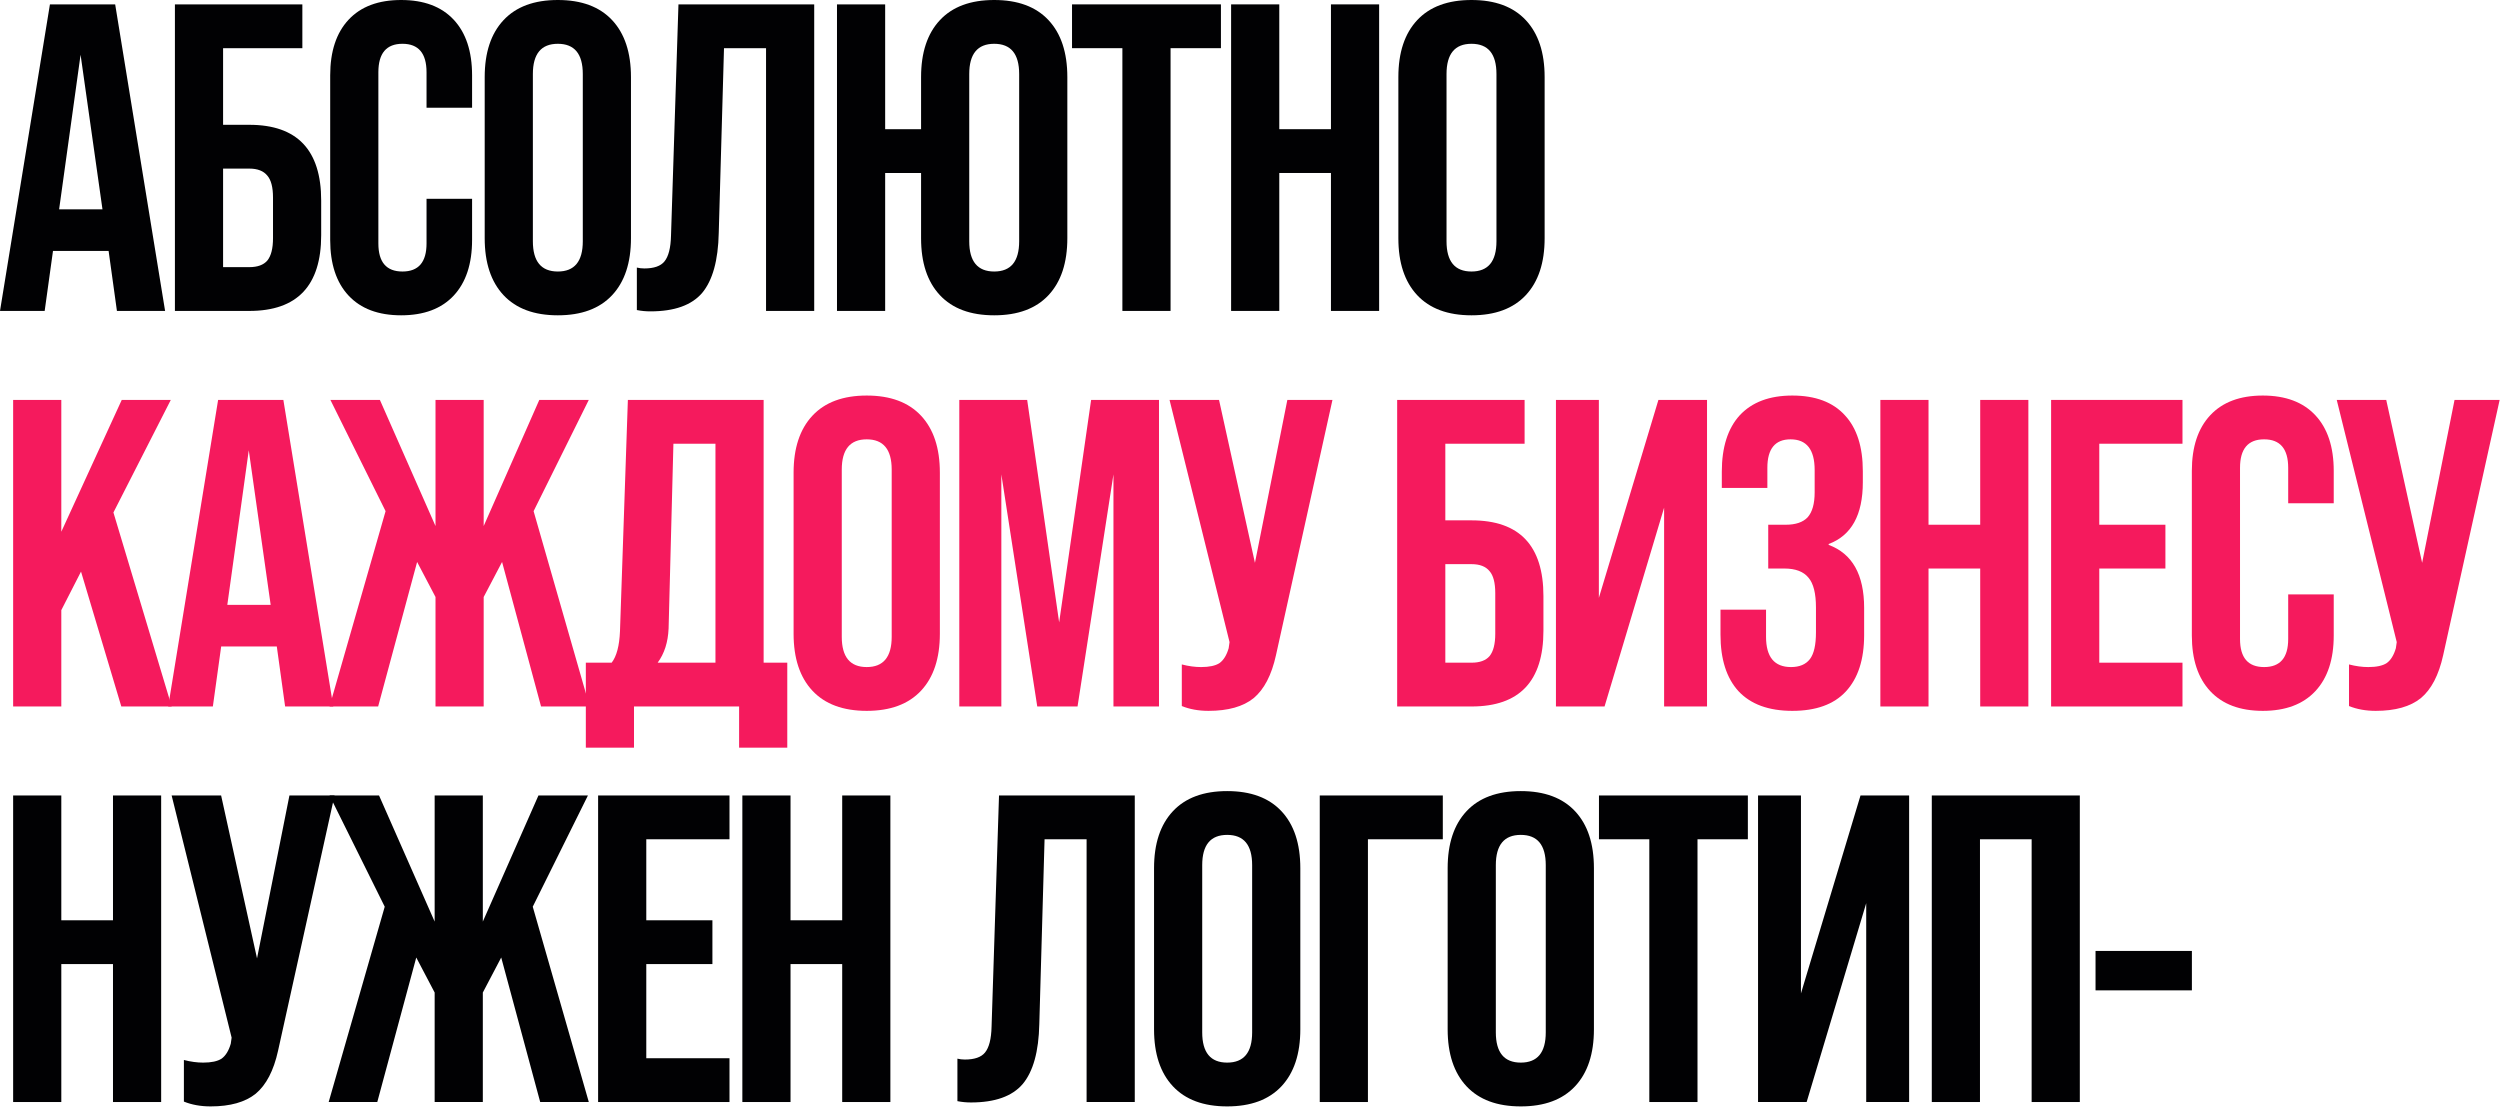
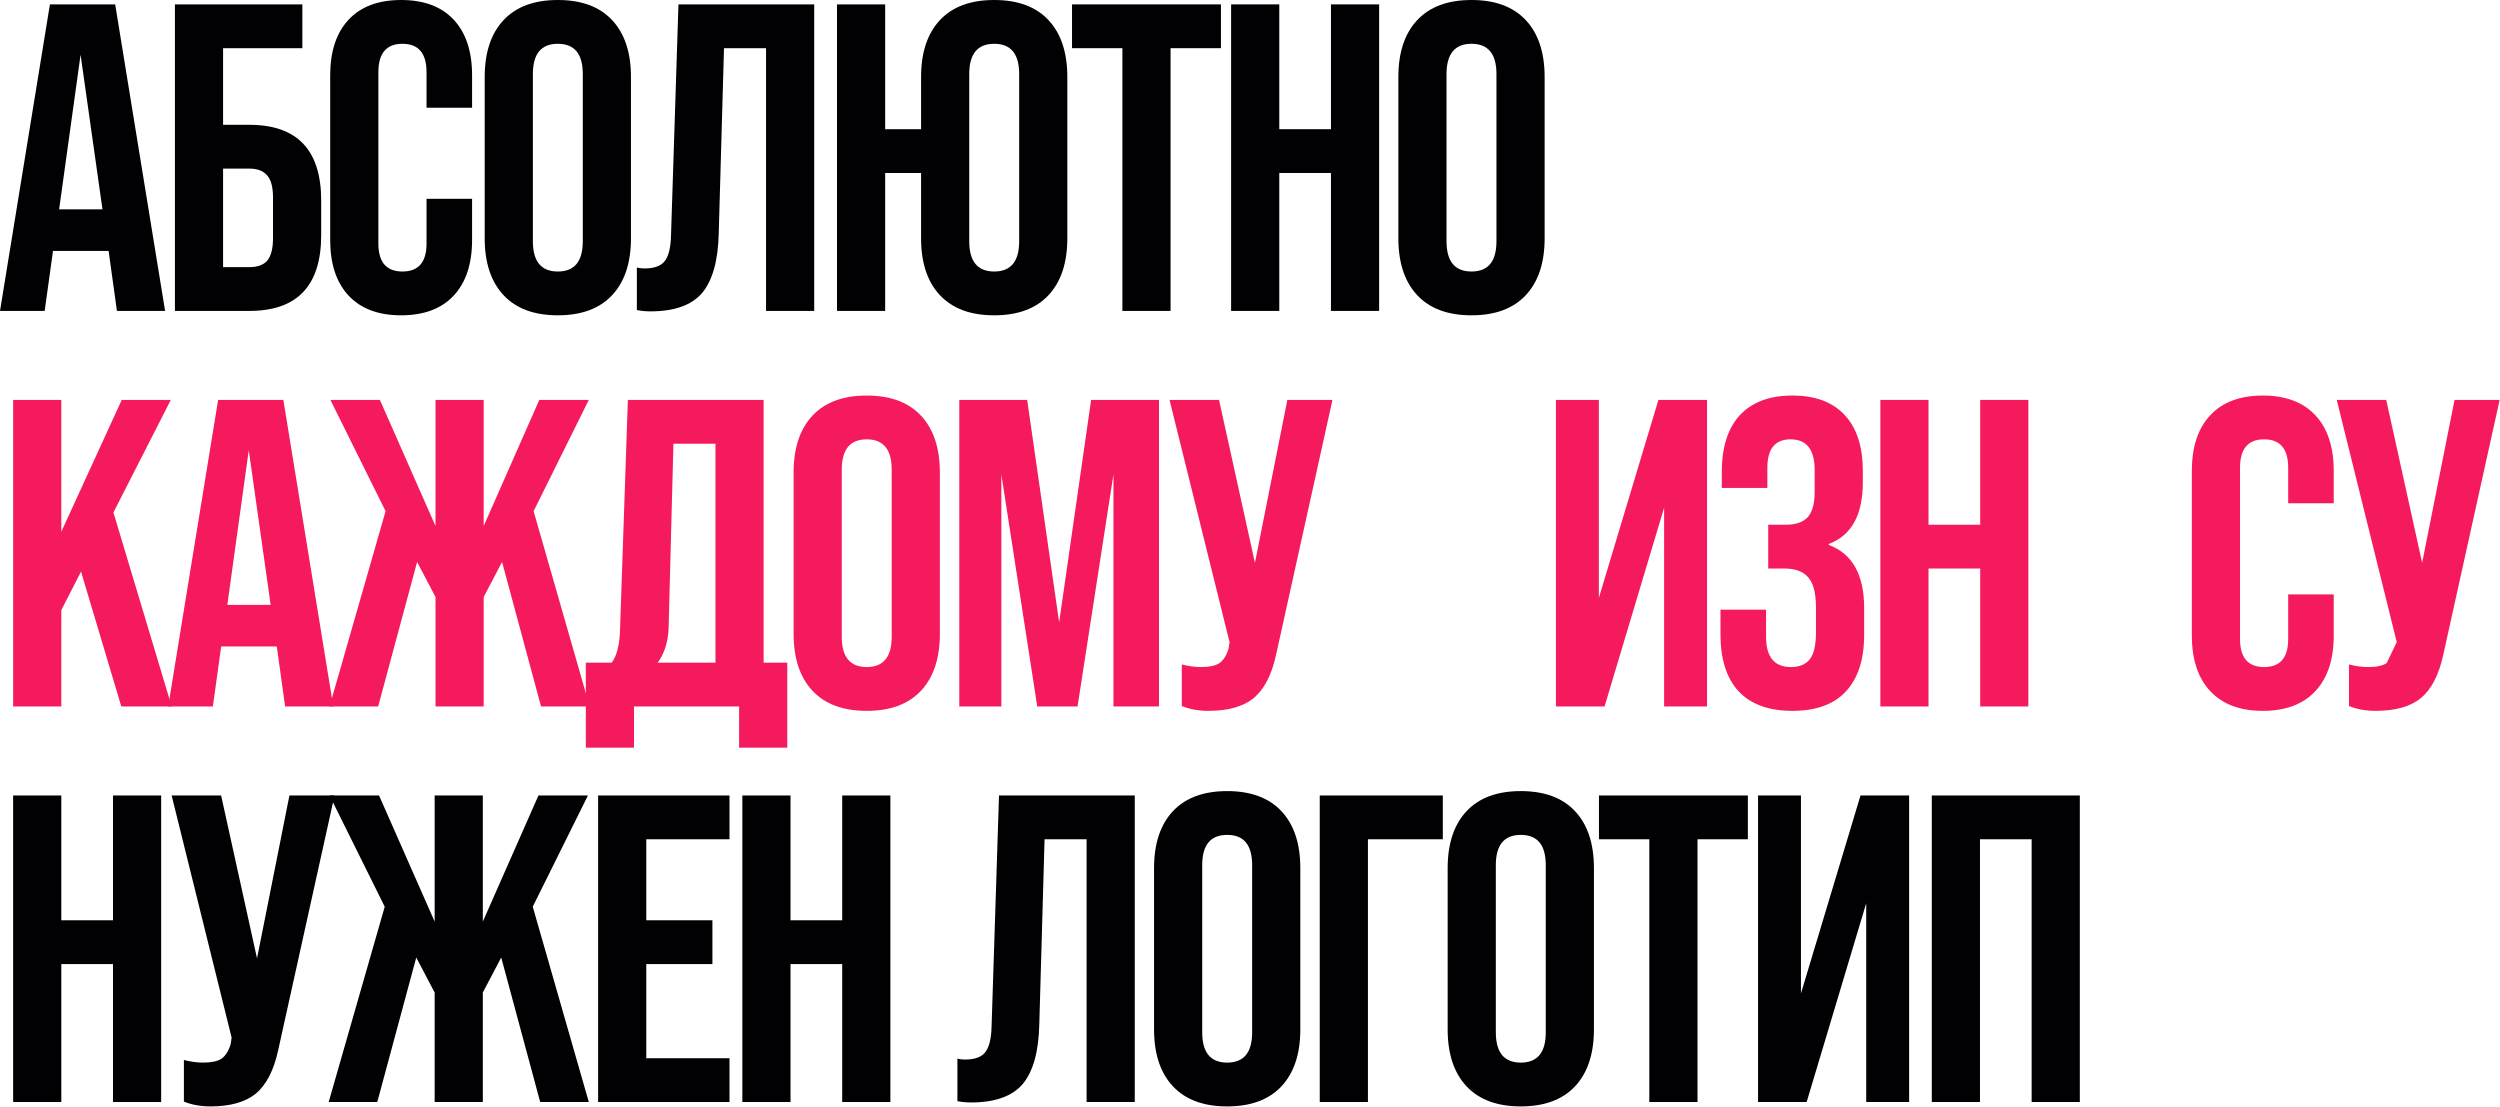
<svg xmlns="http://www.w3.org/2000/svg" viewBox="0 0 530.835 234.96" fill="none">
-   <path d="M465.413 210.286H444.954V201.917H465.413V210.286Z" fill="#010103" />
  <path d="M420.415 233.997H410.185V168.906H441.616V233.997H431.386V178.205H420.415V233.997Z" fill="#010103" />
  <path d="M382.404 210.937L395.05 168.906H405.372V233.997H396.26V191.781L383.613 233.997H373.292V168.906H382.404V210.937Z" fill="#010103" />
  <path d="M360.436 233.997H350.206V178.205H339.515V168.906H371.13V178.205H360.436V233.997Z" fill="#010103" />
  <path d="M307.387 218.561V184.342C307.387 179.135 308.722 175.105 311.386 172.254C314.053 169.402 317.896 167.976 322.917 167.976C327.938 167.976 331.782 169.402 334.446 172.254C337.113 175.105 338.445 179.135 338.445 184.342V218.561C338.445 223.769 337.113 227.798 334.446 230.65C331.782 233.501 327.938 234.927 322.917 234.927C317.896 234.927 314.053 233.501 311.386 230.65C308.722 227.798 307.387 223.769 307.387 218.561ZM328.218 219.212V183.691C328.218 179.414 326.451 177.275 322.917 177.275C319.383 177.275 317.616 179.414 317.616 183.691V219.212C317.616 223.49 319.383 225.628 322.917 225.628C326.451 225.628 328.218 223.49 328.218 219.212Z" fill="#010103" />
  <path d="M290.457 233.997H280.228V168.906H306.357V178.205H290.457V233.997Z" fill="#010103" />
  <path d="M245.043 218.561V184.342C245.043 179.135 246.376 175.105 249.042 172.254C251.707 169.402 255.551 167.976 260.572 167.976C265.593 167.976 269.436 169.402 272.103 172.254C274.767 175.105 276.102 179.135 276.102 184.342V218.561C276.102 223.769 274.767 227.798 272.103 230.65C269.436 233.501 265.593 234.927 260.572 234.927C255.551 234.927 251.707 233.501 249.042 230.65C246.376 227.798 245.043 223.769 245.043 218.561ZM265.873 219.212V183.691C265.873 179.414 264.106 177.275 260.572 177.275C257.038 177.275 255.271 179.414 255.271 183.691V219.212C255.271 223.49 257.038 225.628 260.572 225.628C264.106 225.628 265.873 223.49 265.873 219.212Z" fill="#010103" />
  <path d="M206.174 234.09C205.182 234.09 204.221 233.997 203.291 233.811V224.792C203.787 224.915 204.314 224.977 204.872 224.977C206.918 224.977 208.344 224.482 209.15 223.49C210.017 222.436 210.482 220.607 210.544 218.003L212.125 168.906H240.951V233.997H230.722V178.205H221.796L220.68 217.446C220.556 223.273 219.378 227.519 217.146 230.185C214.915 232.788 211.257 234.09 206.174 234.09Z" fill="#010103" />
  <path d="M167.856 233.997H157.627V168.906H167.856V195.408H178.828V168.906H189.057V233.997H178.828V204.706H167.856V233.997Z" fill="#010103" />
  <path d="M154.896 233.997H127V168.906H154.896V178.205H137.228V195.408H151.269V204.706H137.228V224.699H154.896V233.997Z" fill="#010103" />
  <path d="M125.023 233.997H114.701L106.426 203.311L102.52 210.75V233.997H92.292V210.75L88.386 203.311L80.11 233.997H69.789L81.691 192.525L69.975 168.906H80.482L92.292 195.687V168.906H102.52V195.687L114.33 168.906H124.837L113.121 192.525L125.023 233.997Z" fill="#010103" />
  <path d="M54.576 203.498L61.457 168.906H71.035L59.039 223.118C58.109 227.333 56.529 230.371 54.297 232.23C52.065 234.028 48.873 234.927 44.719 234.927C42.612 234.927 40.721 234.586 39.047 233.904V225.07C40.473 225.442 41.837 225.629 43.139 225.629C44.874 225.629 46.176 225.349 47.044 224.792C47.912 224.172 48.563 223.118 48.997 221.63L49.183 220.328L36.444 168.906H46.951L54.576 203.498Z" fill="#010103" />
  <path d="M13.018 233.997H2.79V168.906H13.018V195.408H23.991V168.906H34.219V233.997H23.991V204.706H13.018V233.997Z" fill="#010103" />
-   <path d="M514.303 119.509L521.183 84.918H530.76L518.767 139.13C517.837 143.345 516.255 146.383 514.023 148.242C511.791 150.04 508.6 150.939 504.446 150.939C502.337 150.939 500.447 150.598 498.773 149.916V141.082C500.2 141.454 501.562 141.64 502.864 141.64C504.601 141.64 505.903 141.361 506.77 140.803C507.638 140.183 508.29 139.13 508.722 137.642L508.91 136.34L496.169 84.918H506.678L514.303 119.509Z" fill="#F51A5D" />
+   <path d="M514.303 119.509L521.183 84.918H530.76L518.767 139.13C517.837 143.345 516.255 146.383 514.023 148.242C511.791 150.04 508.6 150.939 504.446 150.939C502.337 150.939 500.447 150.598 498.773 149.916V141.082C500.2 141.454 501.562 141.64 502.864 141.64C504.601 141.64 505.903 141.361 506.77 140.803L508.91 136.34L496.169 84.918H506.678L514.303 119.509Z" fill="#F51A5D" />
  <path d="M465.403 134.945V99.982C465.403 94.899 466.705 90.962 469.309 88.173C471.914 85.383 475.632 83.988 480.468 83.988C485.304 83.988 489.023 85.383 491.627 88.173C494.229 90.962 495.531 94.899 495.531 99.982V106.863H485.862V99.331C485.862 95.302 484.157 93.287 480.746 93.287C477.337 93.287 475.632 95.302 475.632 99.331V135.689C475.632 139.656 477.337 141.64 480.746 141.64C484.157 141.64 485.862 139.656 485.862 135.689V126.204H495.531V134.945C495.531 140.028 494.229 143.965 491.627 146.754C489.023 149.544 485.304 150.939 480.468 150.939C475.632 150.939 471.914 149.544 469.309 146.754C466.705 143.965 465.403 140.028 465.403 134.945Z" fill="#F51A5D" />
-   <path d="M463.416 150.009H435.52V84.918H463.416V94.217H445.749V111.419H459.79V120.718H445.749V140.71H463.416V150.009Z" fill="#F51A5D" />
  <path d="M409.49 150.009H399.264V84.918H409.49V111.419H420.465V84.918H430.691V150.009H420.465V120.718H409.49V150.009Z" fill="#F51A5D" />
  <path d="M365.319 134.759V129.459H374.991V135.224C374.991 139.501 376.758 141.64 380.292 141.64C382.089 141.64 383.421 141.082 384.291 139.966C385.158 138.85 385.59 136.96 385.59 134.294V128.994C385.59 126.018 385.066 123.911 384.011 122.671C382.956 121.369 381.252 120.718 378.897 120.718H375.456V111.419H379.175C381.284 111.419 382.834 110.892 383.826 109.839C384.816 108.723 385.313 106.956 385.313 104.538V99.796C385.313 95.457 383.608 93.287 380.197 93.287C376.913 93.287 375.271 95.302 375.271 99.331V103.609H365.599V100.168C365.599 94.961 366.871 90.962 369.413 88.173C372.015 85.383 375.736 83.988 380.569 83.988C385.468 83.988 389.187 85.383 391.728 88.173C394.27 90.9 395.542 94.868 395.542 100.075V102.4C395.542 109.343 393.123 113.713 388.287 115.511V115.697C393.31 117.557 395.82 122.02 395.82 129.087V134.852C395.82 140.059 394.518 144.058 391.913 146.847C389.374 149.575 385.59 150.939 380.569 150.939C375.548 150.939 371.737 149.544 369.133 146.754C366.591 143.965 365.319 139.966 365.319 134.759Z" fill="#F51A5D" />
  <path d="M339.492 126.948L352.138 84.918H362.46V150.009H353.348V107.793L340.702 150.009H330.38V84.918H339.492V126.948Z" fill="#F51A5D" />
-   <path d="M312.473 150.009H296.665V84.918H323.725V94.217H306.892V110.489H312.473C322.64 110.489 327.723 115.852 327.723 126.576V133.922C327.723 144.647 322.64 150.009 312.473 150.009ZM306.892 119.788V140.71H312.473C314.208 140.71 315.48 140.245 316.284 139.316C317.092 138.324 317.494 136.743 317.494 134.573V125.925C317.494 123.756 317.092 122.206 316.284 121.276C315.48 120.284 314.208 119.788 312.473 119.788H306.892Z" fill="#F51A5D" />
  <path d="M266.467 119.509L273.348 84.918H282.925L270.931 139.13C270.001 143.345 268.419 146.383 266.187 148.242C263.956 150.04 260.764 150.939 256.61 150.939C254.501 150.939 252.612 150.598 250.937 149.916V141.082C252.364 141.454 253.726 141.64 255.028 141.64C256.765 141.64 258.067 141.361 258.935 140.803C259.802 140.183 260.454 139.13 260.887 137.642L261.074 136.34L248.334 84.918H258.842L266.467 119.509Z" fill="#F51A5D" />
  <path d="M212.619 150.009H203.692V84.918H218.105L224.893 132.156L231.681 84.918H246.094V150.009H236.424V100.726L228.799 150.009H220.244L212.619 100.726V150.009Z" fill="#F51A5D" />
  <path d="M168.507 134.573V100.354C168.507 95.147 169.84 91.117 172.505 88.266C175.171 85.414 179.014 83.988 184.036 83.988C189.057 83.988 192.9 85.414 195.566 88.266C198.232 91.117 199.565 95.147 199.565 100.354V134.573C199.565 139.78 198.232 143.81 195.566 146.662C192.9 149.513 189.057 150.939 184.036 150.939C179.014 150.939 175.171 149.513 172.505 146.662C169.84 143.81 168.507 139.78 168.507 134.573ZM189.336 135.224V99.703C189.336 95.426 187.569 93.287 184.036 93.287C180.502 93.287 178.736 95.426 178.736 99.703V135.224C178.736 139.501 180.502 141.64 184.036 141.64C187.569 141.64 189.336 139.501 189.336 135.224Z" fill="#F51A5D" />
  <path d="M162.144 84.918V140.71H167.166V158.75H156.937V150.009H134.62V158.75H124.392V140.71H129.878C130.932 139.347 131.521 137.115 131.645 134.015L133.318 84.918H162.144ZM139.642 140.71H151.916V94.217H142.989L141.966 133.457C141.842 136.371 141.067 138.788 139.642 140.71Z" fill="#F51A5D" />
  <path d="M125.205 150.009H114.883L106.607 119.323L102.702 126.762V150.009H92.473V126.762L88.568 119.323L80.292 150.009H69.97L81.873 108.537L70.156 84.918H80.664L92.473 111.698V84.918H102.702V111.698L114.511 84.918H125.019L113.302 108.537L125.205 150.009Z" fill="#F51A5D" />
  <path d="M70.769 150.009H60.54L58.774 137.27H46.964L45.197 150.009H35.713L46.313 84.918H60.168L70.769 150.009ZM52.822 95.612L48.266 128.436H57.472L52.822 95.612Z" fill="#F51A5D" />
  <path d="M36.451 150.009H25.758L17.203 121.369L13.018 129.552V150.009H2.79V84.918H13.018V112.907L25.85 84.918H36.265L24.084 108.816L36.451 150.009Z" fill="#F51A5D" />
  <path d="M296.92 50.585V16.366C296.92 11.158 298.252 7.129 300.919 4.277C303.583 1.426 307.427 0 312.448 0C317.469 0 321.313 1.426 323.979 4.277C326.644 7.129 327.978 11.158 327.978 16.366V50.585C327.978 55.792 326.644 59.822 323.979 62.673C321.313 65.525 317.469 66.951 312.448 66.951C307.427 66.951 303.583 65.525 300.919 62.673C298.252 59.822 296.92 55.792 296.92 50.585ZM317.749 51.236V15.715C317.749 11.437 315.982 9.299 312.448 9.299C308.914 9.299 307.147 11.437 307.147 15.715V51.236C307.147 55.513 308.914 57.652 312.448 57.652C315.982 57.652 317.749 55.513 317.749 51.236Z" fill="#010103" />
  <path d="M271.636 66.021H261.406V0.93H271.636V27.431H282.607V0.93H292.837V66.021H282.607V36.73H271.636V66.021Z" fill="#010103" />
  <path d="M248.55 66.021H238.321V10.229H227.628V0.93H259.245V10.229H248.55V66.021Z" fill="#010103" />
  <path d="M226.632 16.366V50.585C226.632 55.792 225.3 59.822 222.634 62.673C219.969 65.525 216.125 66.951 211.104 66.951C206.082 66.951 202.239 65.525 199.573 62.673C196.908 59.822 195.575 55.792 195.575 50.585V36.73H187.95V66.021H177.721V0.93H187.95V27.431H195.575V16.366C195.575 11.158 196.908 7.129 199.573 4.277C202.239 1.426 206.082 0 211.104 0C216.125 0 219.969 1.426 222.634 4.277C225.3 7.129 226.632 11.158 226.632 16.366ZM216.404 51.236V15.715C216.404 11.437 214.637 9.299 211.104 9.299C207.57 9.299 205.803 11.437 205.803 15.715V51.236C205.803 55.513 207.57 57.652 211.104 57.652C214.637 57.652 216.404 55.513 216.404 51.236Z" fill="#010103" />
  <path d="M138.108 66.114C137.116 66.114 136.156 66.021 135.226 65.835V56.815C135.722 56.939 136.248 57.001 136.807 57.001C138.852 57.001 140.278 56.505 141.084 55.513C141.952 54.459 142.417 52.631 142.479 50.027L144.06 0.93H172.885V66.021H162.657V10.229H153.73L152.614 49.469C152.49 55.296 151.312 59.543 149.081 62.208C146.849 64.812 143.192 66.114 138.108 66.114Z" fill="#010103" />
  <path d="M102.918 50.585V16.366C102.918 11.158 104.251 7.129 106.917 4.277C109.583 1.426 113.426 0 118.447 0C123.468 0 127.312 1.426 129.978 4.277C132.643 7.129 133.976 11.158 133.976 16.366V50.585C133.976 55.792 132.643 59.822 129.978 62.673C127.312 65.525 123.468 66.951 118.447 66.951C113.426 66.951 109.583 65.525 106.917 62.673C104.251 59.822 102.918 55.792 102.918 50.585ZM123.748 51.236V15.715C123.748 11.437 121.981 9.299 118.447 9.299C114.914 9.299 113.147 11.437 113.147 15.715V51.236C113.147 55.513 114.914 57.652 118.447 57.652C121.981 57.652 123.748 55.513 123.748 51.236Z" fill="#010103" />
  <path d="M70.112 50.957V15.994C70.112 10.91 71.413 6.974 74.017 4.184C76.62 1.395 80.34 0 85.175 0C90.011 0 93.73 1.395 96.334 4.184C98.938 6.974 100.239 10.91 100.239 15.994V22.875H90.569V15.343C90.569 11.313 88.864 9.299 85.454 9.299C82.045 9.299 80.34 11.313 80.34 15.343V51.701C80.34 55.668 82.045 57.652 85.454 57.652C88.864 57.652 90.569 55.668 90.569 51.701V42.216H100.239V50.957C100.239 56.04 98.938 59.977 96.334 62.766C93.73 65.556 90.011 66.951 85.175 66.951C80.34 66.951 76.62 65.556 74.017 62.766C71.413 59.977 70.112 56.04 70.112 50.957Z" fill="#010103" />
  <path d="M52.948 66.021H37.14V0.93H64.2V10.229H47.369V26.501H52.948C63.115 26.501 68.198 31.864 68.198 42.588V49.934C68.198 60.658 63.115 66.021 52.948 66.021ZM47.369 35.8V56.722H52.948C54.684 56.722 55.955 56.257 56.761 55.327C57.566 54.335 57.969 52.755 57.969 50.585V41.937C57.969 39.767 57.566 38.218 56.761 37.288C55.955 36.296 54.684 35.8 52.948 35.8H47.369Z" fill="#010103" />
  <path d="M35.056 66.021H24.828L23.061 53.281H11.251L9.485 66.021H0L10.601 0.93H24.456L35.056 66.021ZM17.11 11.623L12.553 44.448H21.759L17.11 11.623Z" fill="#010103" />
</svg>